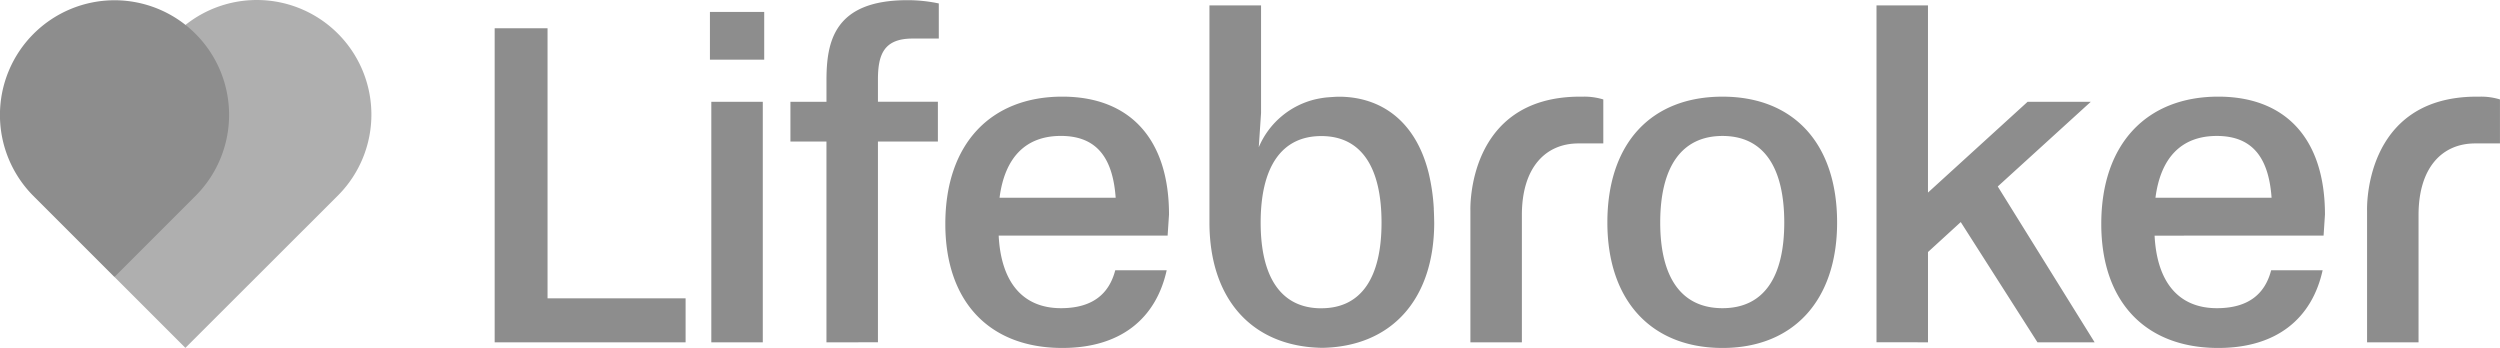
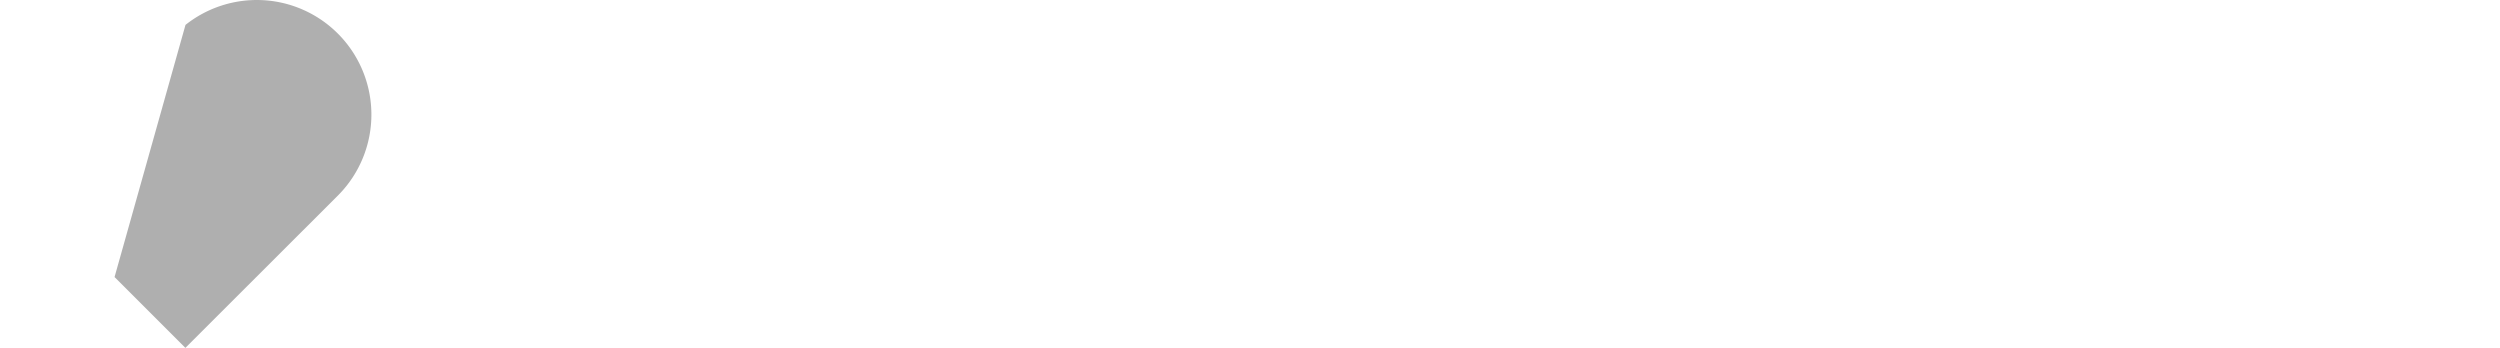
<svg xmlns="http://www.w3.org/2000/svg" id="Group_1087" data-name="Group 1087" width="200.695" height="27.933" viewBox="0 0 200.695 27.933">
-   <path id="Path_723" data-name="Path 723" d="M111.012-26.433A15.969,15.969,0,0,0,110.6-29.3c-1.057-4.254-3.9-6.132-7.218-6.132-.243,0-.959.056-1.016.062-.254.029-.5.07-.747.122l-.051.011a6.588,6.588,0,0,0-4.609,3.862l.184-2.751v-8.638H93v17.425c0,6.2,3.456,9.984,9.053,10.067h.009c5.524-.1,8.959-3.846,8.982-10,0-.02-.012-.809-.037-1.161Zm-9.031,7.987c-3.222,0-4.87-2.48-4.87-6.875,0-4.433,1.648-6.951,4.87-6.951s4.834,2.518,4.834,6.951c0,4.392-1.609,6.872-4.831,6.872ZM35.619-15.713V-40.927h4.245v21.682H50.946v3.531H35.619ZM52.9-38.406v-3.831h4.357v3.831Zm.111,22.692V-35.025h4.132v19.312H53.012Zm9.243,0V-31.831H59.362v-3.193h2.893v-1.69c0-3.081.563-6.467,6.5-6.467a12.164,12.164,0,0,1,2.518.263V-40.1H69.167c-2.329,0-2.78,1.315-2.78,3.306v1.766H71.2v3.193H66.387v16.118ZM76.08-24.279c.187,3.72,1.916,5.824,5,5.824,2.554,0,3.869-1.165,4.357-3.043h4.13c-.864,3.9-3.72,6.236-8.378,6.236-5.86,0-9.392-3.72-9.392-9.956,0-6.467,3.679-10.219,9.392-10.219,5.41,0,8.565,3.382,8.565,9.467l-.112,1.69Zm9.392-3.045c-.223-3.081-1.428-4.96-4.4-4.96-2.855,0-4.509,1.766-4.922,4.96Zm39.473,1.994c0-6.387,3.531-10.106,9.242-10.106,5.672,0,9.2,3.72,9.2,10.106,0,6.274-3.531,10.068-9.2,10.068C128.477-15.262,124.945-19.057,124.945-25.331Zm14.2,0c0-4.433-1.652-6.951-4.958-6.951s-5,2.518-5,6.951c0,4.4,1.69,6.875,5,6.875S139.145-20.936,139.145-25.331Zm20.329,9.618-6.161-9.656-2.63,2.405v7.247H146.55V-42.764h4.132v15.028l8-7.289h5.072l-7.47,6.8,7.777,12.511h-4.589Zm9.4-8.567c.187,3.72,1.916,5.824,5,5.824,2.554,0,3.869-1.165,4.357-3.043h4.133c-.864,3.9-3.72,6.236-8.378,6.236-5.86,0-9.392-3.72-9.392-9.956,0-6.467,3.679-10.219,9.392-10.219,5.41,0,8.565,3.382,8.565,9.467l-.111,1.69Zm9.392-3.043c-.223-3.081-1.428-4.96-4.4-4.96-2.855,0-4.509,1.766-4.922,4.96Zm-55.244-8.115h-.291c-9.143.021-8.782,9.16-8.782,9.16v10.563h4.132V-25.933c0-3.791,1.879-5.748,4.546-5.748h1.991v-3.531A5.231,5.231,0,0,0,123.021-35.437Zm71.983,0h-.291c-9.143.021-8.782,9.16-8.782,9.16v10.563h4.132V-25.933c0-3.791,1.879-5.748,4.546-5.748H196.6v-3.531a5.173,5.173,0,0,0-1.6-.225Z" transform="translate(4.092 43.195)" fill="#8d8d8d" />
  <path id="Path_724" data-name="Path 724" d="M8.252-20.953l5.686,5.686L26.232-27.546a9.2,9.2,0,0,0-.11-13.008,9.2,9.2,0,0,0-12.175-.641Z" transform="translate(0.944 43.194)" fill="#8d8d8d" opacity="0.7" />
-   <path id="Path_725" data-name="Path 725" d="M15.622-27.377l.176-.177m-13.1.095,0,0M9.2-43.176A9.209,9.209,0,0,0,0-33.959a9.211,9.211,0,0,0,2.69,6.5l6.5,6.5,6.42-6.421.177-.177a9.2,9.2,0,0,0-.175-13.011A9.205,9.205,0,0,0,9.2-43.176Z" transform="translate(-0.004 43.196)" fill="#8d8d8d" />
</svg>